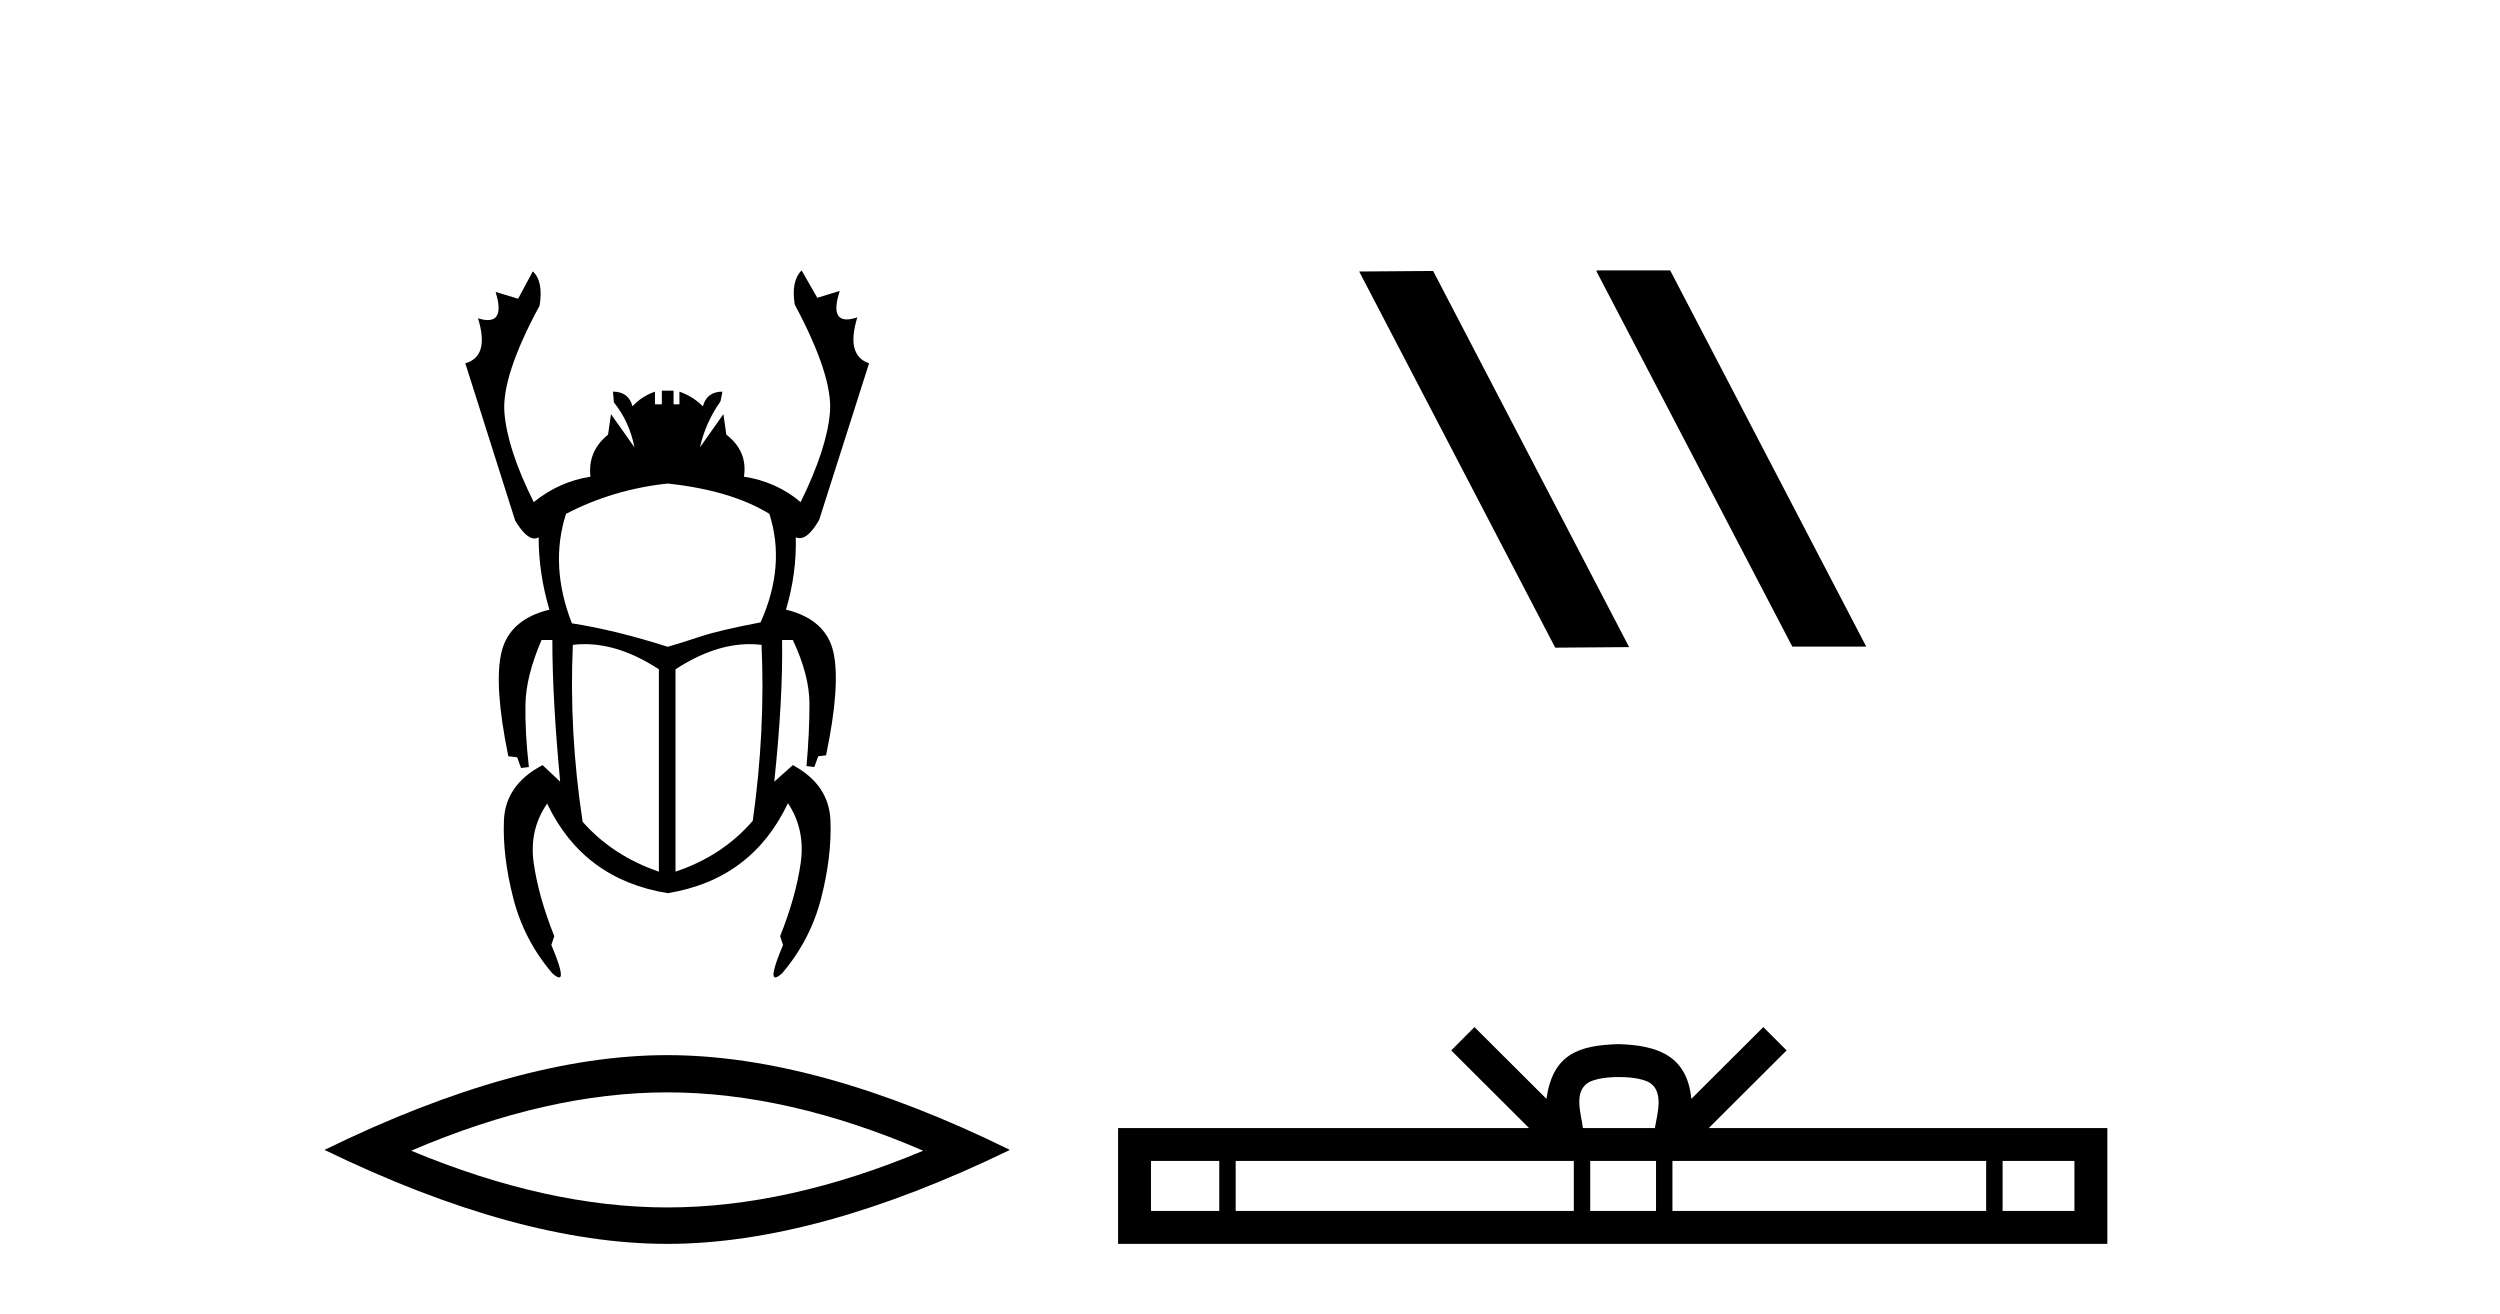
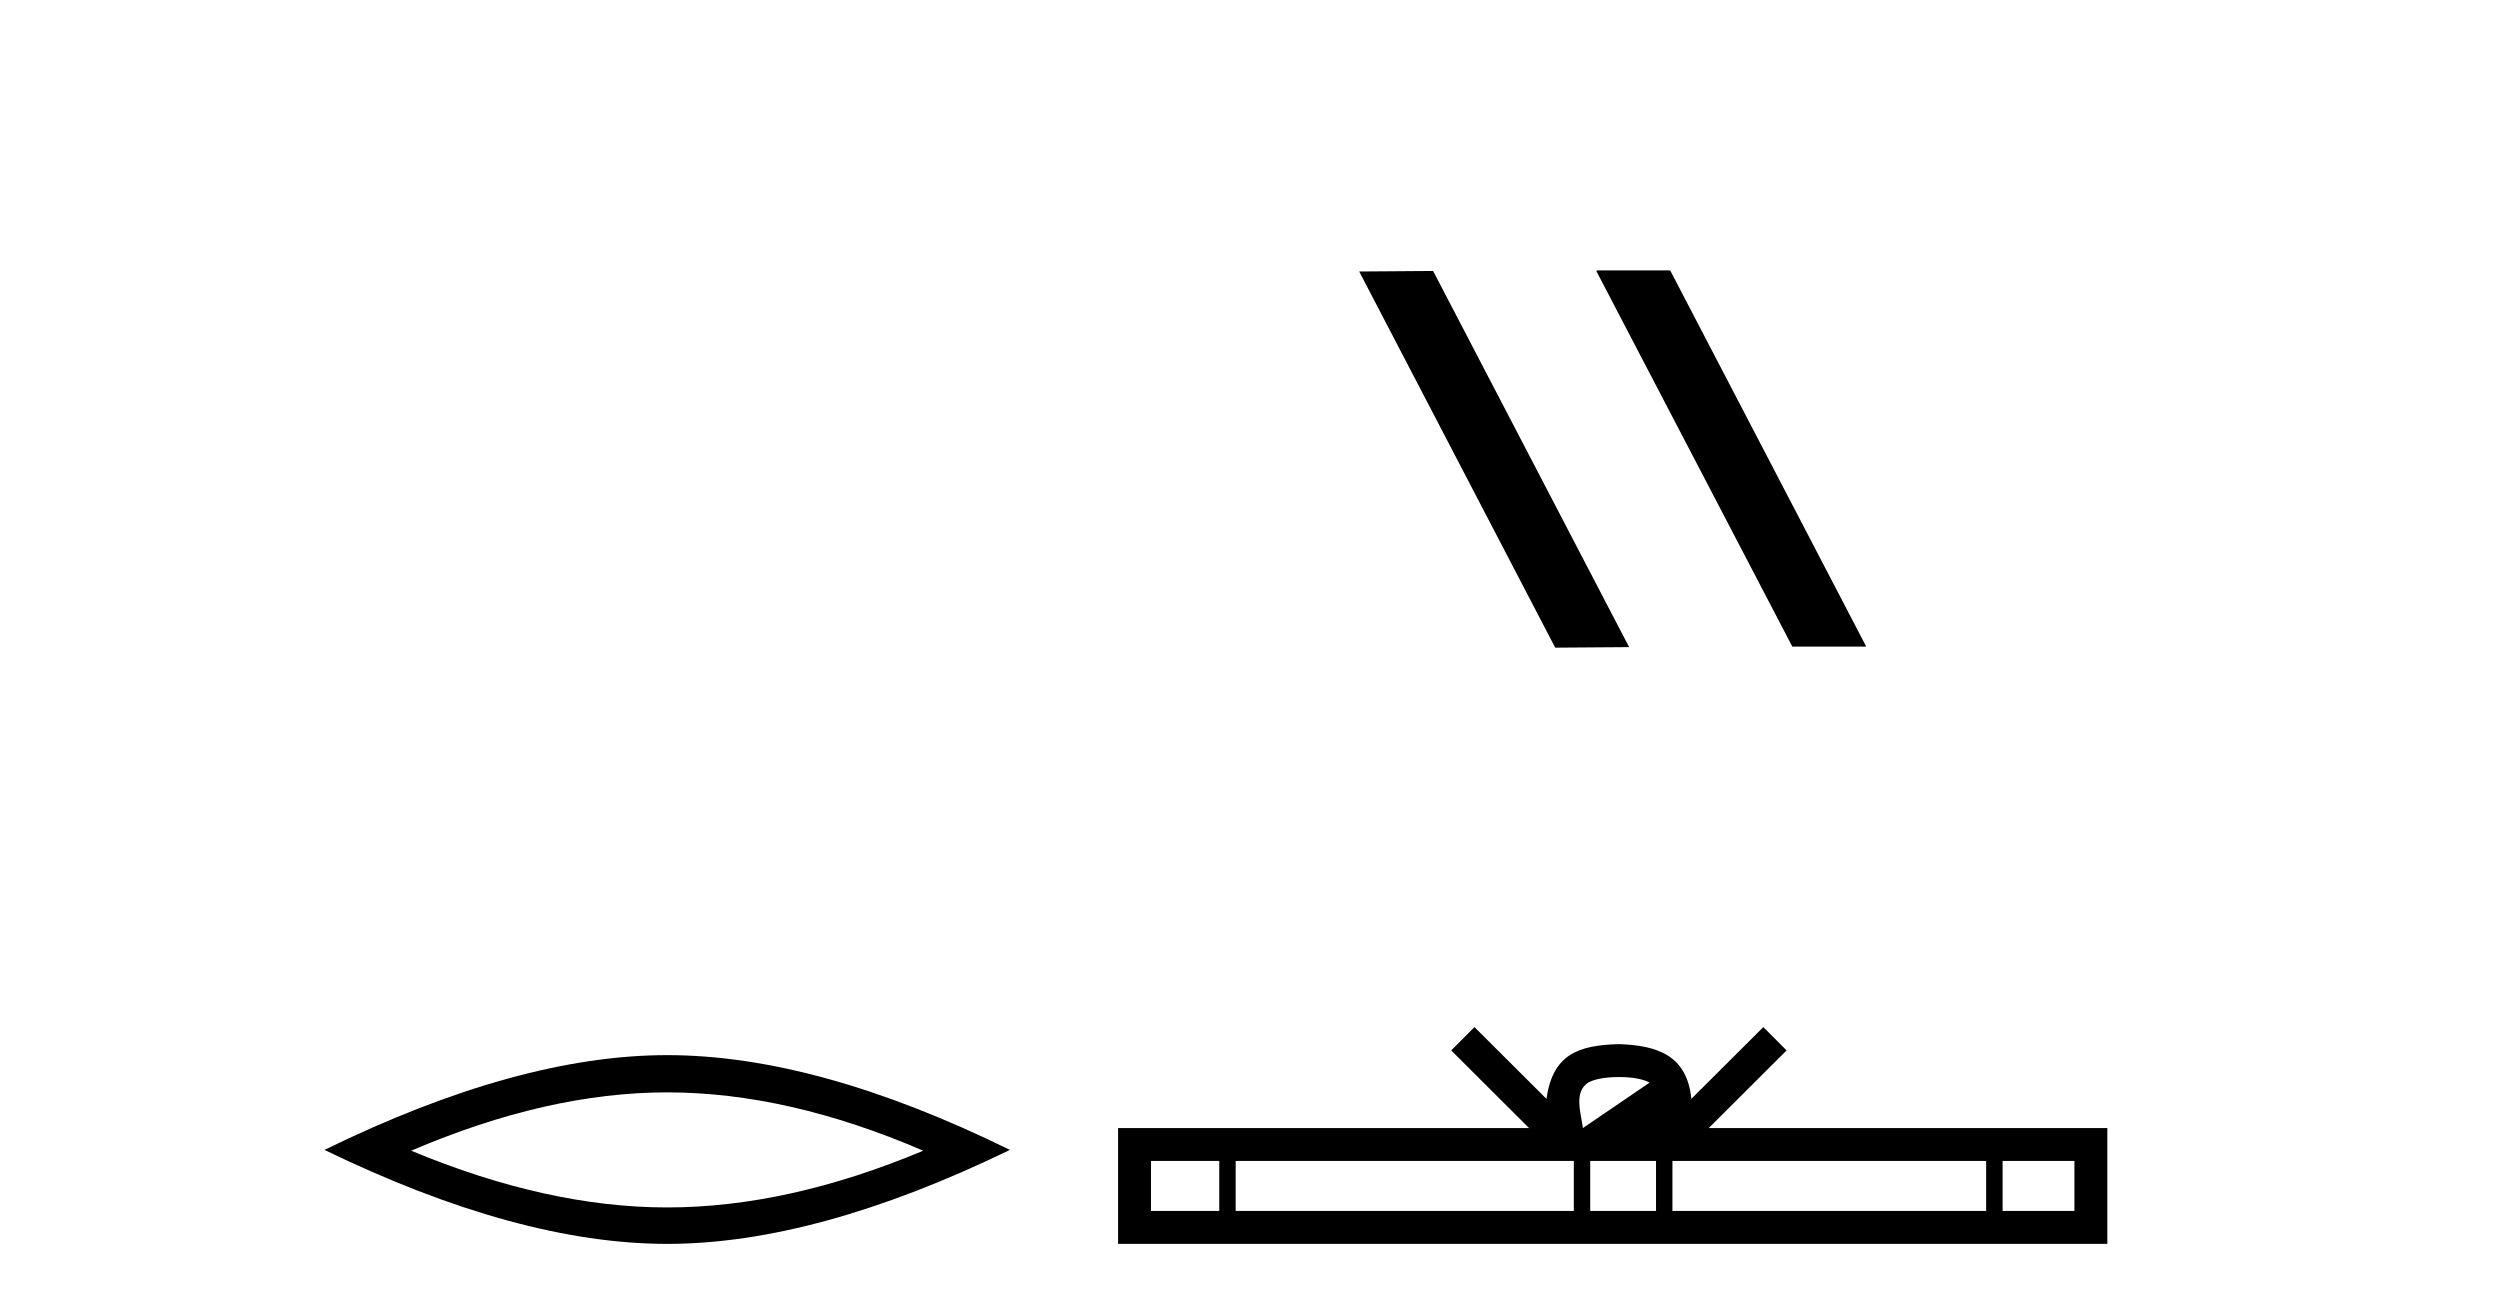
<svg xmlns="http://www.w3.org/2000/svg" width="78.0" height="41.0">
-   <path d="M 20.832 15.086 Q 22.814 15.3 24.004 16.032 Q 24.523 17.648 23.73 19.418 Q 22.448 19.662 21.854 19.86 Q 21.259 20.058 20.832 20.18 Q 19.215 19.662 17.843 19.448 Q 17.141 17.648 17.66 16.032 Q 19.124 15.269 20.832 15.086 ZM 18.242 20.097 Q 19.355 20.097 20.557 20.882 L 20.557 27.195 Q 19.124 26.707 18.178 25.64 Q 17.751 22.834 17.873 20.119 Q 18.056 20.097 18.242 20.097 ZM 23.392 20.097 Q 23.577 20.097 23.76 20.119 Q 23.882 22.803 23.486 25.609 Q 22.54 26.707 21.076 27.195 L 21.076 20.882 Q 22.279 20.097 23.392 20.097 ZM 25.011 8.437 Q 24.675 8.772 24.797 9.504 Q 25.987 11.731 25.895 12.86 Q 25.804 13.988 24.98 15.666 Q 24.218 15.025 23.211 14.873 Q 23.333 14.08 22.662 13.561 L 22.57 12.921 L 21.838 13.958 Q 22.021 13.165 22.479 12.524 L 22.54 12.219 Q 22.052 12.219 21.93 12.677 Q 21.625 12.372 21.198 12.219 L 21.198 12.616 L 21.015 12.616 L 21.015 12.189 L 20.649 12.189 L 20.649 12.616 L 20.435 12.616 L 20.435 12.219 Q 20.008 12.372 19.734 12.677 Q 19.612 12.219 19.124 12.219 L 19.154 12.555 Q 19.642 13.165 19.795 13.958 L 19.063 12.921 L 18.971 13.561 Q 18.331 14.08 18.422 14.873 Q 17.446 15.025 16.653 15.666 Q 15.83 14.019 15.738 12.875 Q 15.647 11.731 16.836 9.535 Q 16.958 8.772 16.623 8.467 L 16.165 9.321 L 15.464 9.108 L 15.464 9.108 Q 15.732 9.986 15.22 9.986 Q 15.091 9.986 14.914 9.931 L 14.914 9.931 Q 15.281 11.121 14.518 11.334 L 16.074 16.245 Q 16.412 16.802 16.674 16.802 Q 16.742 16.802 16.806 16.764 Q 16.806 17.892 17.141 19.021 Q 15.891 19.326 15.647 20.348 Q 15.403 21.37 15.86 23.596 L 16.135 23.627 L 16.257 23.962 L 16.501 23.932 Q 16.379 22.864 16.394 21.98 Q 16.409 21.095 16.897 19.967 L 17.233 19.967 Q 17.233 21.797 17.477 24.389 L 16.928 23.871 Q 15.769 24.481 15.723 25.594 Q 15.677 26.707 16.013 28.019 Q 16.348 29.331 17.233 30.368 Q 17.377 30.496 17.443 30.496 Q 17.63 30.496 17.202 29.483 L 17.294 29.209 Q 16.806 27.989 16.653 26.936 Q 16.501 25.884 17.08 25.06 L 17.08 25.091 Q 18.209 27.44 20.832 27.867 Q 23.455 27.44 24.584 25.06 Q 25.133 25.884 24.98 26.936 Q 24.828 27.989 24.34 29.209 L 24.431 29.483 Q 24.004 30.496 24.19 30.496 Q 24.257 30.496 24.401 30.368 Q 25.285 29.331 25.621 28.019 Q 25.956 26.707 25.91 25.594 Q 25.865 24.481 24.736 23.871 L 24.157 24.389 Q 24.431 21.797 24.401 19.967 L 24.736 19.967 Q 25.255 21.065 25.255 21.964 Q 25.255 22.864 25.163 23.901 L 25.407 23.932 L 25.529 23.596 L 25.773 23.566 Q 26.231 21.37 26.002 20.348 Q 25.773 19.326 24.523 19.021 Q 24.858 17.892 24.828 16.764 L 24.828 16.764 Q 24.888 16.791 24.949 16.791 Q 25.234 16.791 25.56 16.215 L 27.115 11.334 Q 26.383 11.09 26.749 9.901 L 26.749 9.901 Q 26.555 9.966 26.418 9.966 Q 25.912 9.966 26.2 9.077 L 26.2 9.077 L 25.499 9.291 L 25.011 8.437 Z" style="fill:#000000;stroke:none" />
  <path d="M 20.817 34.082 Q 24.583 34.082 28.804 35.902 Q 24.583 37.672 20.817 37.672 Q 17.076 37.672 12.829 35.902 Q 17.076 34.082 20.817 34.082 ZM 20.817 32.92 Q 16.166 32.92 10.124 35.877 Q 16.166 38.809 20.817 38.809 Q 25.468 38.809 31.509 35.877 Q 25.493 32.92 20.817 32.92 Z" style="fill:#000000;stroke:none" />
  <path d="M 49.838 8.437 L 49.804 8.454 L 55.92 20.173 L 58.226 20.173 L 52.11 8.437 ZM 44.713 8.454 L 42.407 8.471 L 48.523 20.207 L 50.829 20.19 L 44.713 8.454 Z" style="fill:#000000;stroke:none" />
-   <path d="M 50.509 33.604 C 51.01 33.604 51.311 33.689 51.467 33.778 C 51.921 34.068 51.705 34.761 51.632 35.195 L 49.387 35.195 C 49.333 34.752 49.088 34.076 49.552 33.778 C 49.708 33.689 50.009 33.604 50.509 33.604 ZM 38.041 36.222 L 38.041 37.782 L 35.911 37.782 L 35.911 36.222 ZM 49.103 36.222 L 49.103 37.782 L 38.553 37.782 L 38.553 36.222 ZM 51.668 36.222 L 51.668 37.782 L 49.615 37.782 L 49.615 36.222 ZM 61.968 36.222 L 61.968 37.782 L 52.18 37.782 L 52.18 36.222 ZM 64.722 36.222 L 64.722 37.782 L 62.481 37.782 L 62.481 36.222 ZM 46.003 32.045 L 45.278 32.773 L 47.706 35.195 L 34.884 35.195 L 34.884 38.809 L 65.749 38.809 L 65.749 35.195 L 53.313 35.195 L 55.742 32.773 L 55.016 32.045 L 52.77 34.284 C 52.636 32.927 51.706 32.615 50.509 32.577 C 49.232 32.611 48.447 32.9 48.249 34.284 L 46.003 32.045 Z" style="fill:#000000;stroke:none" />
+   <path d="M 50.509 33.604 C 51.01 33.604 51.311 33.689 51.467 33.778 L 49.387 35.195 C 49.333 34.752 49.088 34.076 49.552 33.778 C 49.708 33.689 50.009 33.604 50.509 33.604 ZM 38.041 36.222 L 38.041 37.782 L 35.911 37.782 L 35.911 36.222 ZM 49.103 36.222 L 49.103 37.782 L 38.553 37.782 L 38.553 36.222 ZM 51.668 36.222 L 51.668 37.782 L 49.615 37.782 L 49.615 36.222 ZM 61.968 36.222 L 61.968 37.782 L 52.18 37.782 L 52.18 36.222 ZM 64.722 36.222 L 64.722 37.782 L 62.481 37.782 L 62.481 36.222 ZM 46.003 32.045 L 45.278 32.773 L 47.706 35.195 L 34.884 35.195 L 34.884 38.809 L 65.749 38.809 L 65.749 35.195 L 53.313 35.195 L 55.742 32.773 L 55.016 32.045 L 52.77 34.284 C 52.636 32.927 51.706 32.615 50.509 32.577 C 49.232 32.611 48.447 32.9 48.249 34.284 L 46.003 32.045 Z" style="fill:#000000;stroke:none" />
</svg>